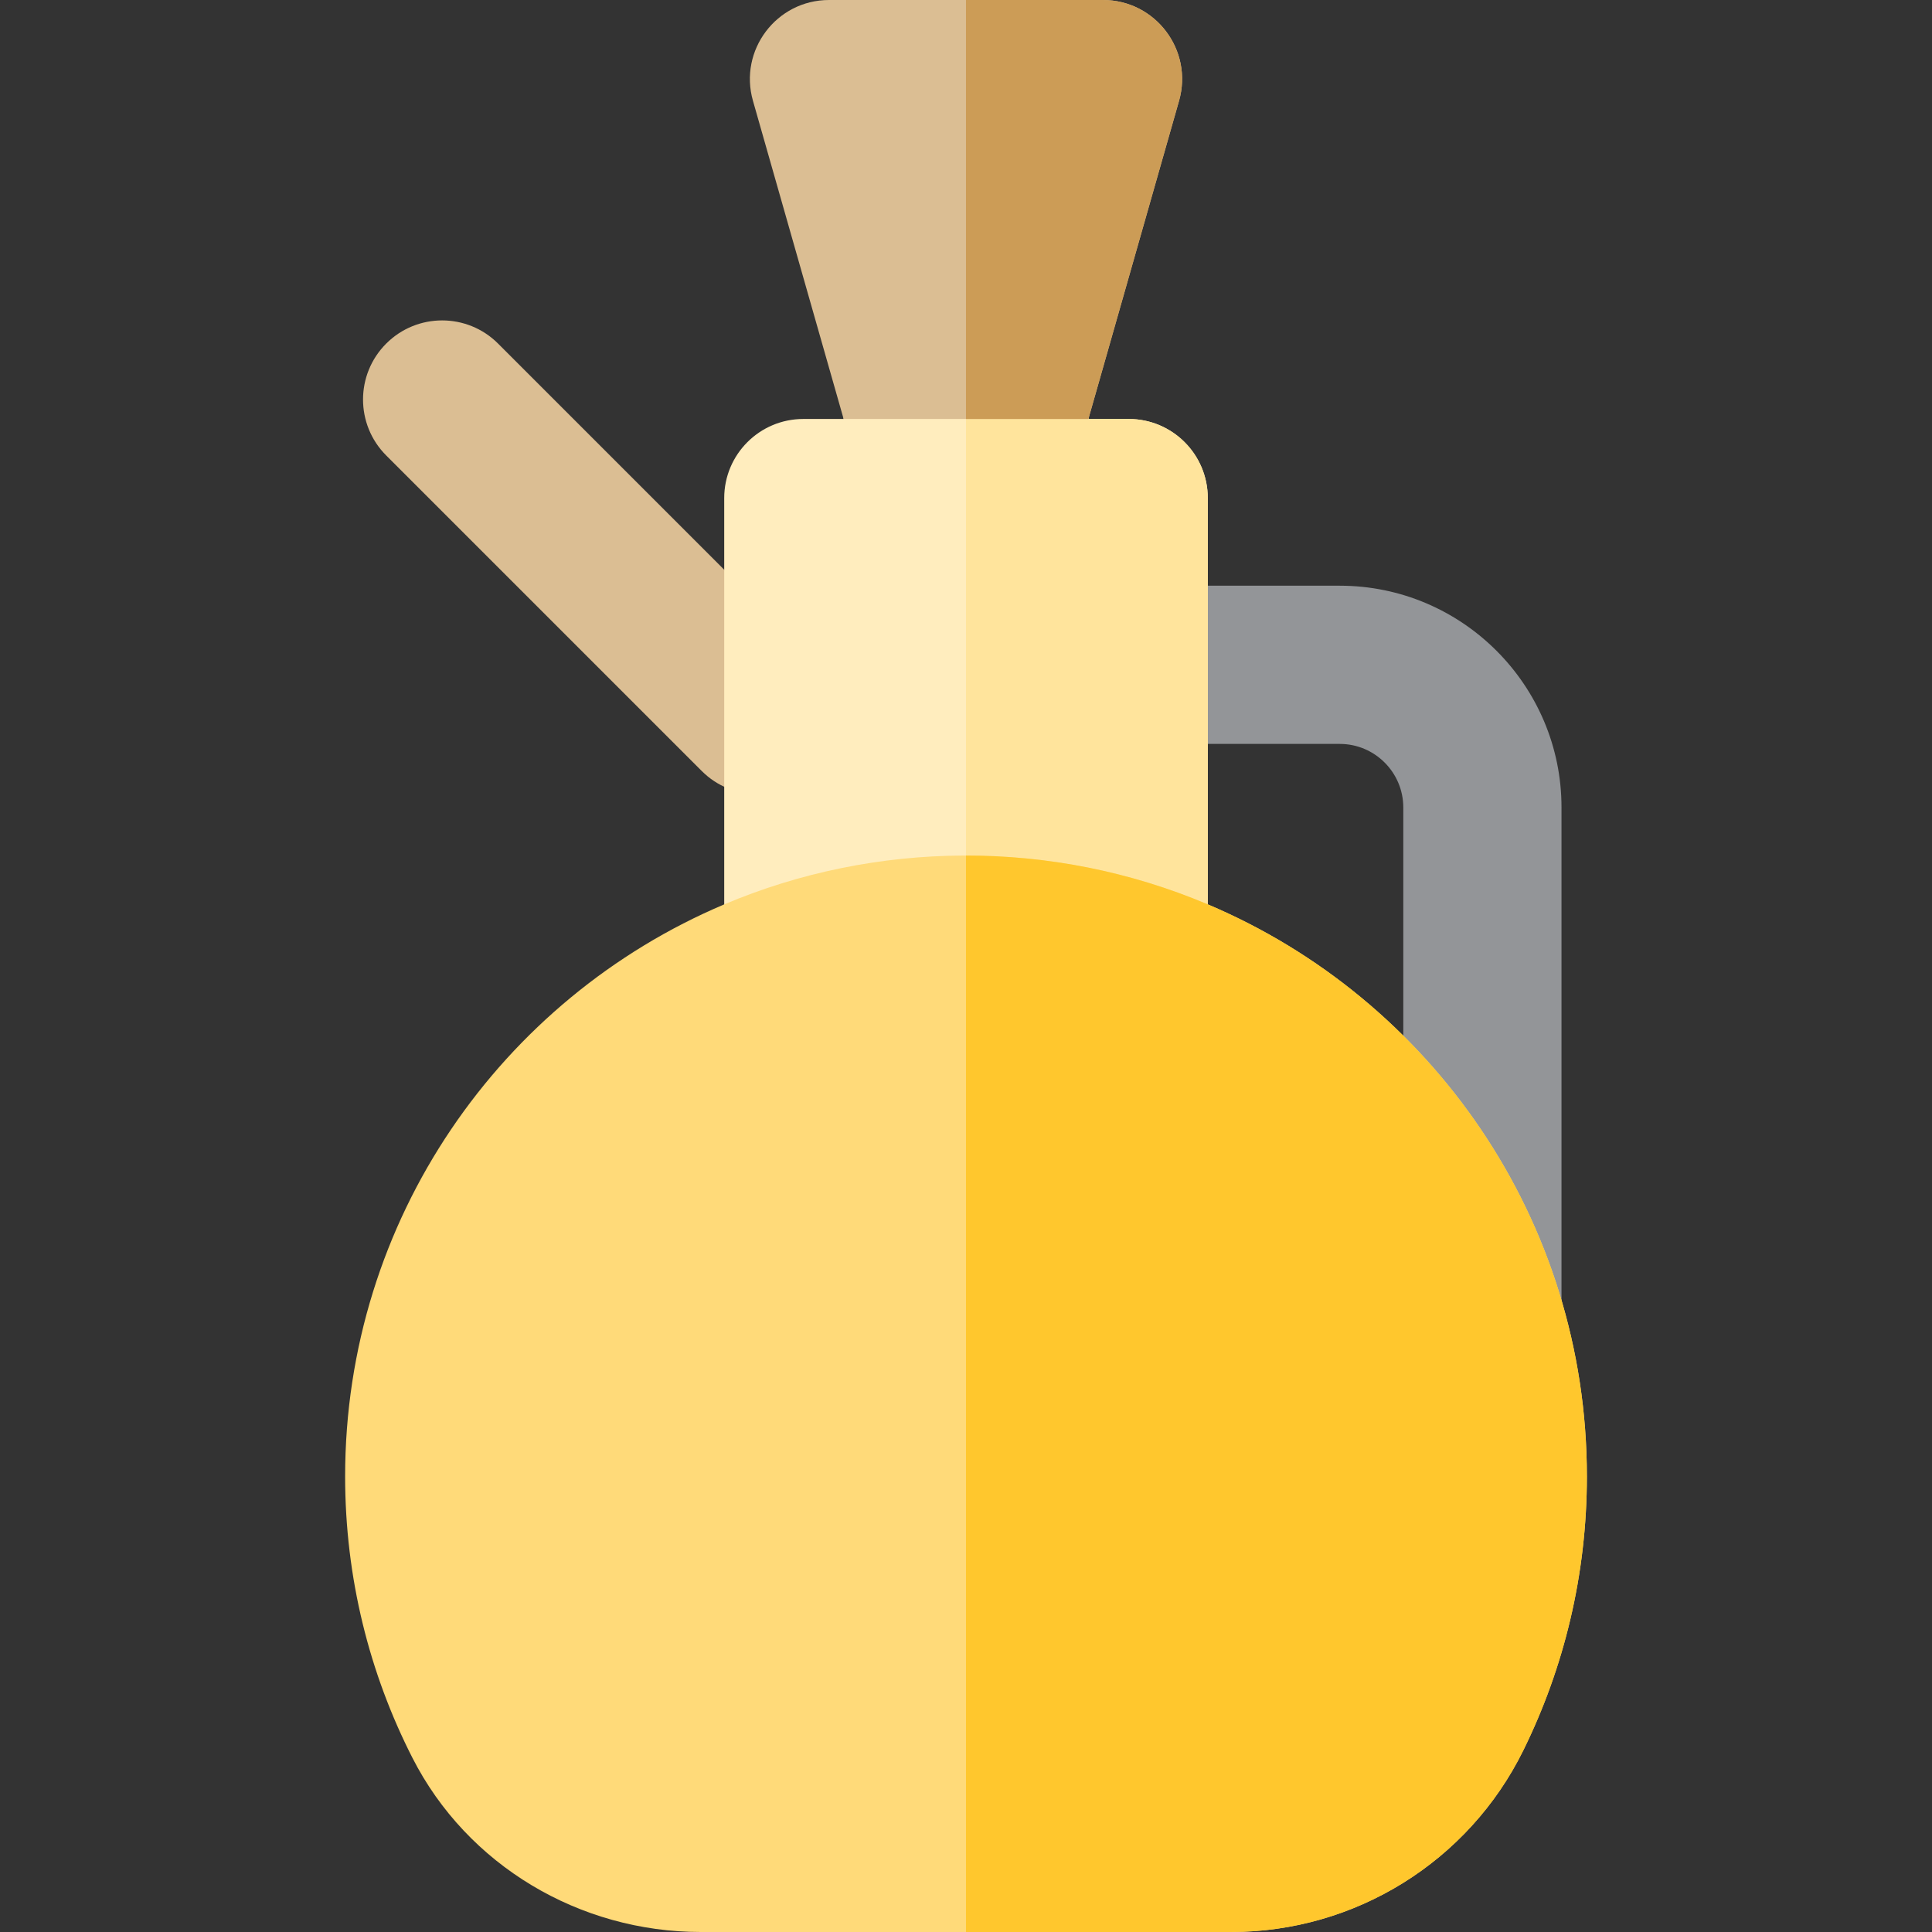
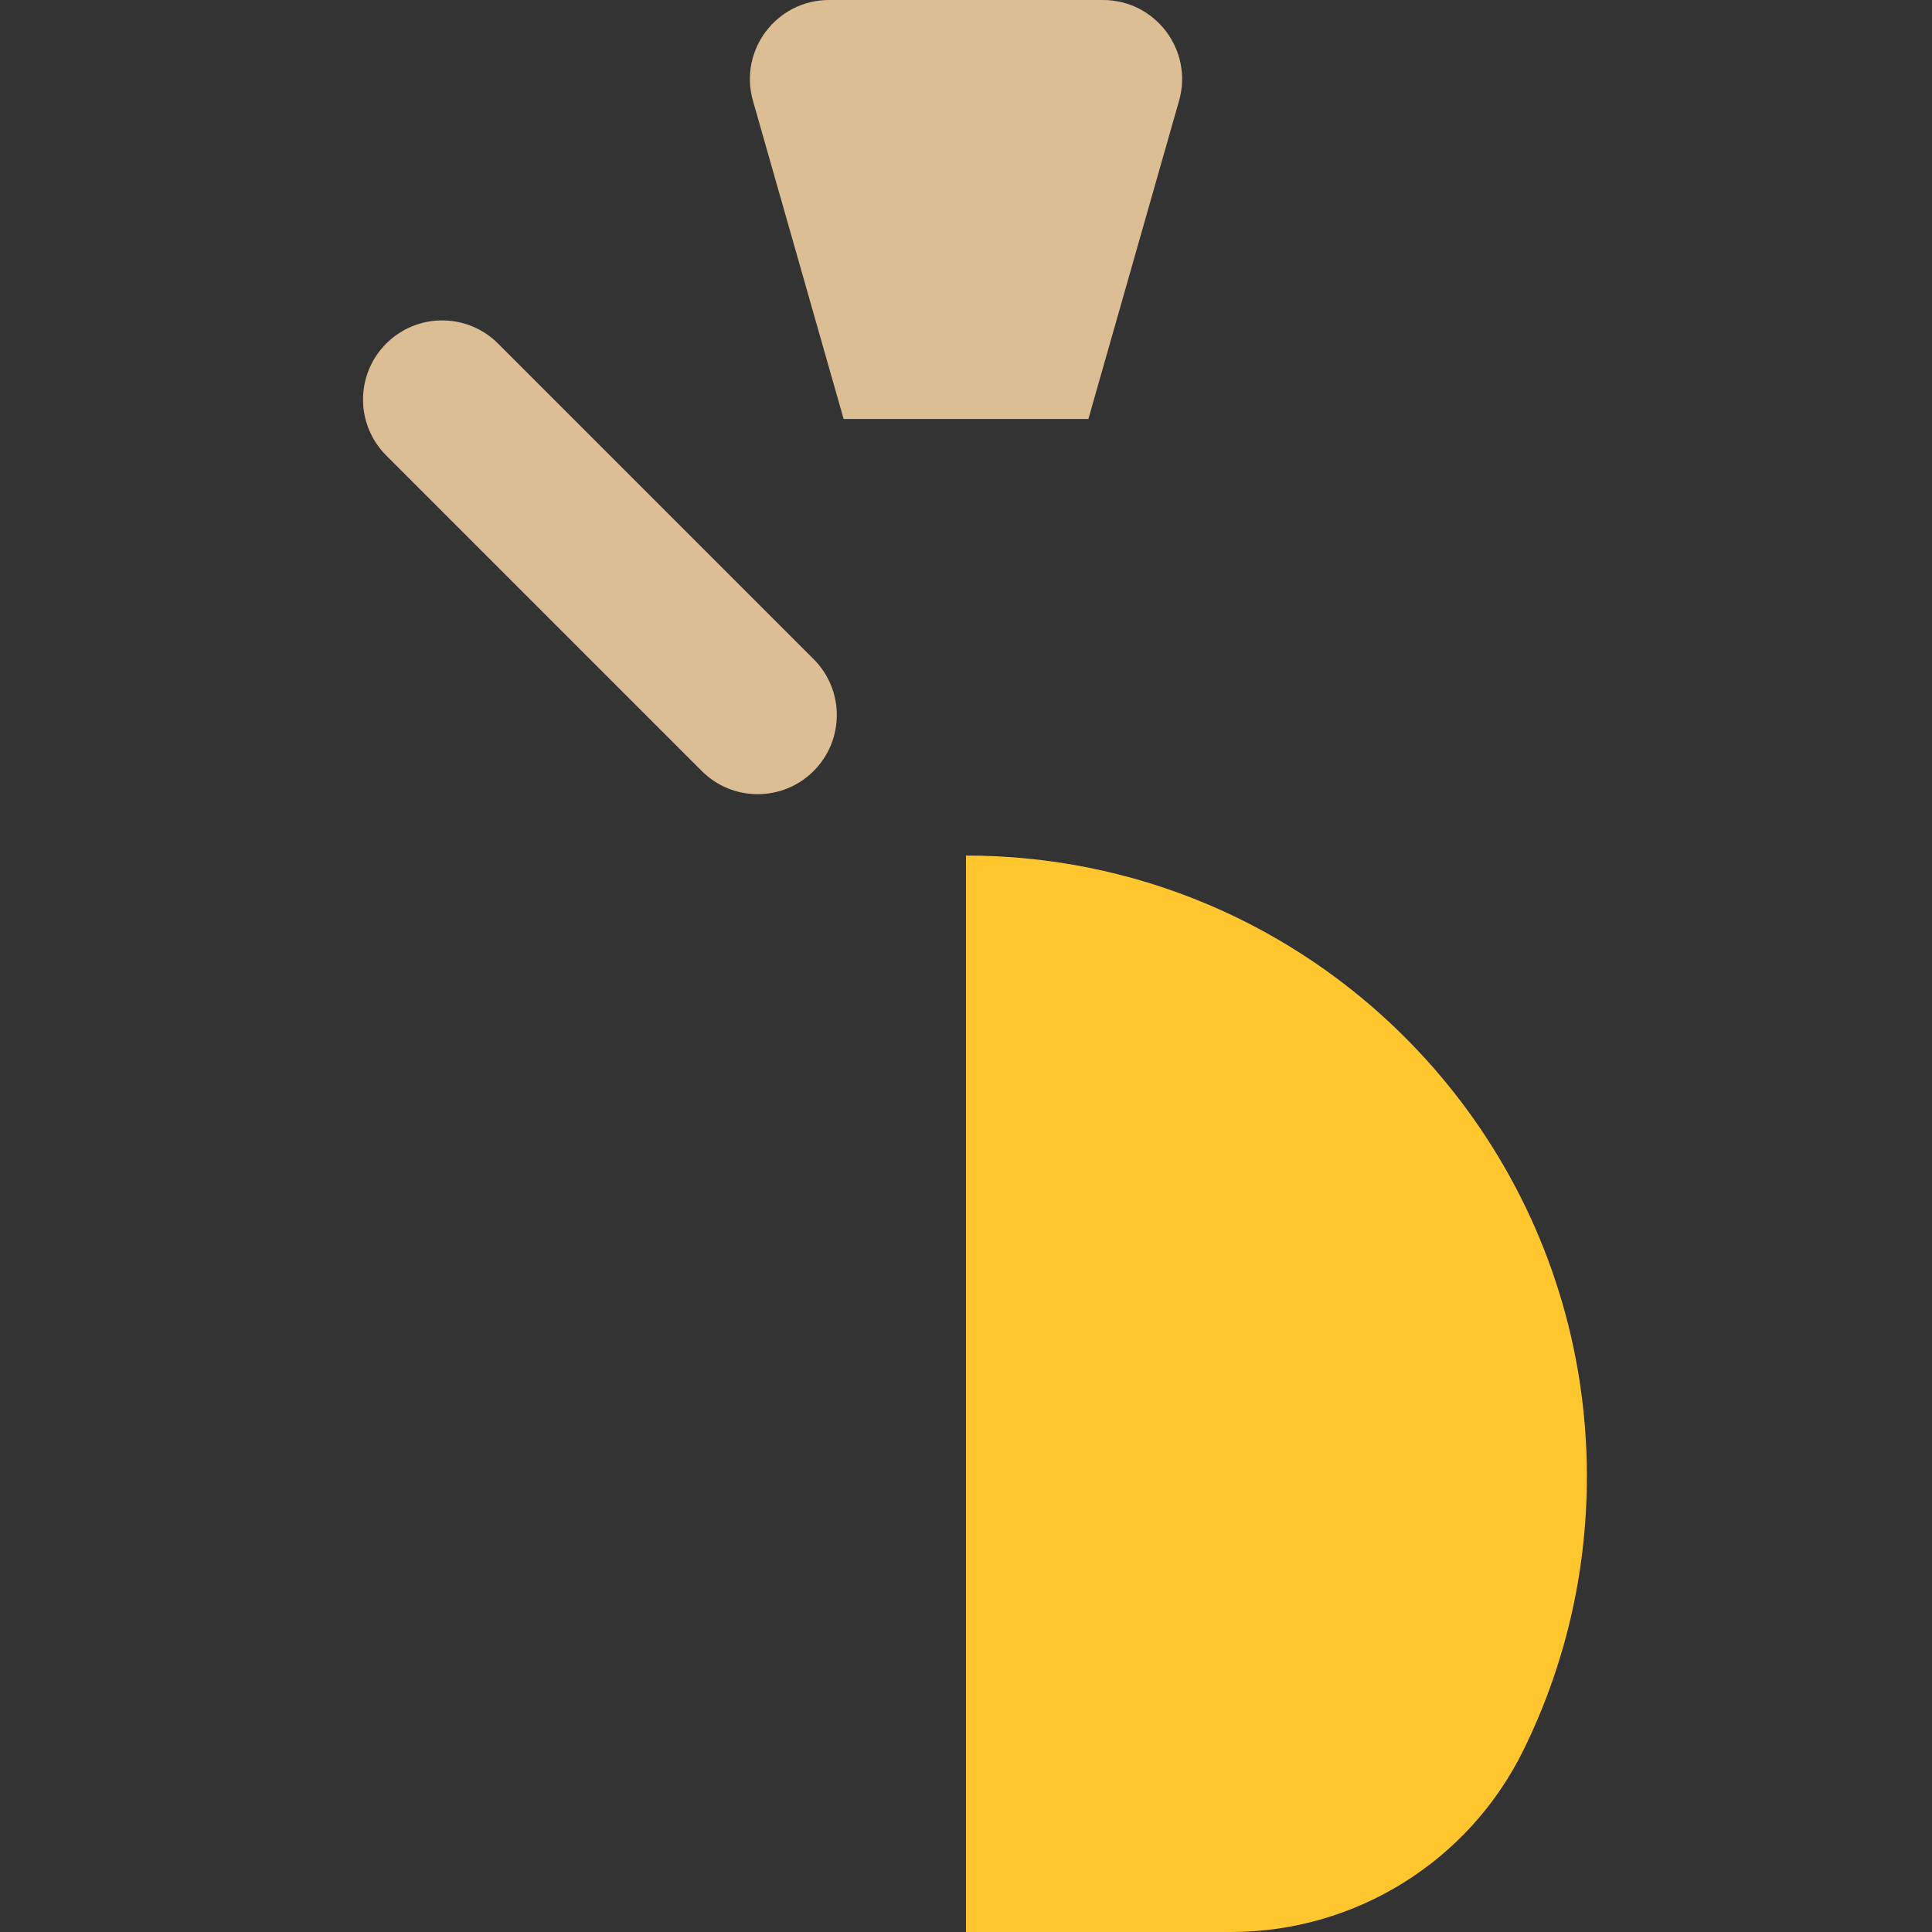
<svg xmlns="http://www.w3.org/2000/svg" height="800px" width="800px" version="1.1" id="Layer_1" viewBox="0 0 512 512" xml:space="preserve">
  <rect x="0" y="0" width="512" height="512" fill="#333333" stroke="none" />
  <path style="fill:#DBBE93;" d="M200.796,210.466c-5.365,0-10.731-2.046-14.823-6.14l-83.624-83.624  c-8.187-8.187-8.187-21.46,0-29.647c8.186-8.187,21.46-8.187,29.647,0l83.624,83.624c8.187,8.187,8.187,21.46,0,29.647  C211.526,208.419,206.161,210.466,200.796,210.466z" />
-   <path style="fill:#939598;" d="M392.852,376.764c-11.578,0-20.964-9.386-20.964-20.964V213.99c0-9.288-7.557-16.845-16.844-16.845  h-62.923c-11.577,0-20.964-9.386-20.964-20.964s9.386-20.964,20.964-20.964h62.923c32.406,0,58.771,26.365,58.771,58.772v141.809  C413.815,367.378,404.429,376.764,392.852,376.764z" />
-   <path style="fill:#FFEDBE;" d="M288.431,111.032v-5.153h-64.86v5.153h-10.682c-11.577,0-20.964,9.386-20.964,20.964v130.993h128.151  V131.995c0-11.578-9.386-20.964-20.964-20.964H288.431z" />
-   <path style="fill:#FFE49C;" d="M299.112,111.032h-10.682v-5.153h-32.435v157.11h64.08V131.995  C320.076,120.416,310.69,111.032,299.112,111.032z" />
-   <path style="fill:#FFDA79;" d="M420.539,391.269c0,26.061-6.06,50.705-16.846,72.603C389.169,493.354,359.127,512,326.262,512  H185.708c-32.072,0-61.864-17.591-76.419-46.17c-11.399-22.381-17.827-47.72-17.827-74.561c0-68.142,41.42-126.616,100.463-151.598  c39.834-16.862,86.43-17.66,128.151,0C379.119,264.653,420.539,323.128,420.539,391.269z" />
  <path style="fill:#FFC72D;" d="M320.076,239.671c-20.637-8.735-42.465-12.947-64.08-12.94v285.267h70.266  c32.865,0,62.908-18.645,77.431-48.128c10.786-21.897,16.846-46.542,16.846-72.603C420.539,323.128,379.119,264.653,320.076,239.671  z" />
  <path style="fill:#DBBE93;" d="M288.431,111.033h-64.86l-24.03-84.324C195.724,13.32,205.78,0,219.701,0h72.598  c13.921,0,23.977,13.32,20.161,26.709L288.431,111.033z" />
-   <path style="fill:#CC9C56;" d="M292.301,0h-36.305v111.033h32.435l24.031-84.324C316.276,13.32,306.222,0,292.301,0z" />
</svg>